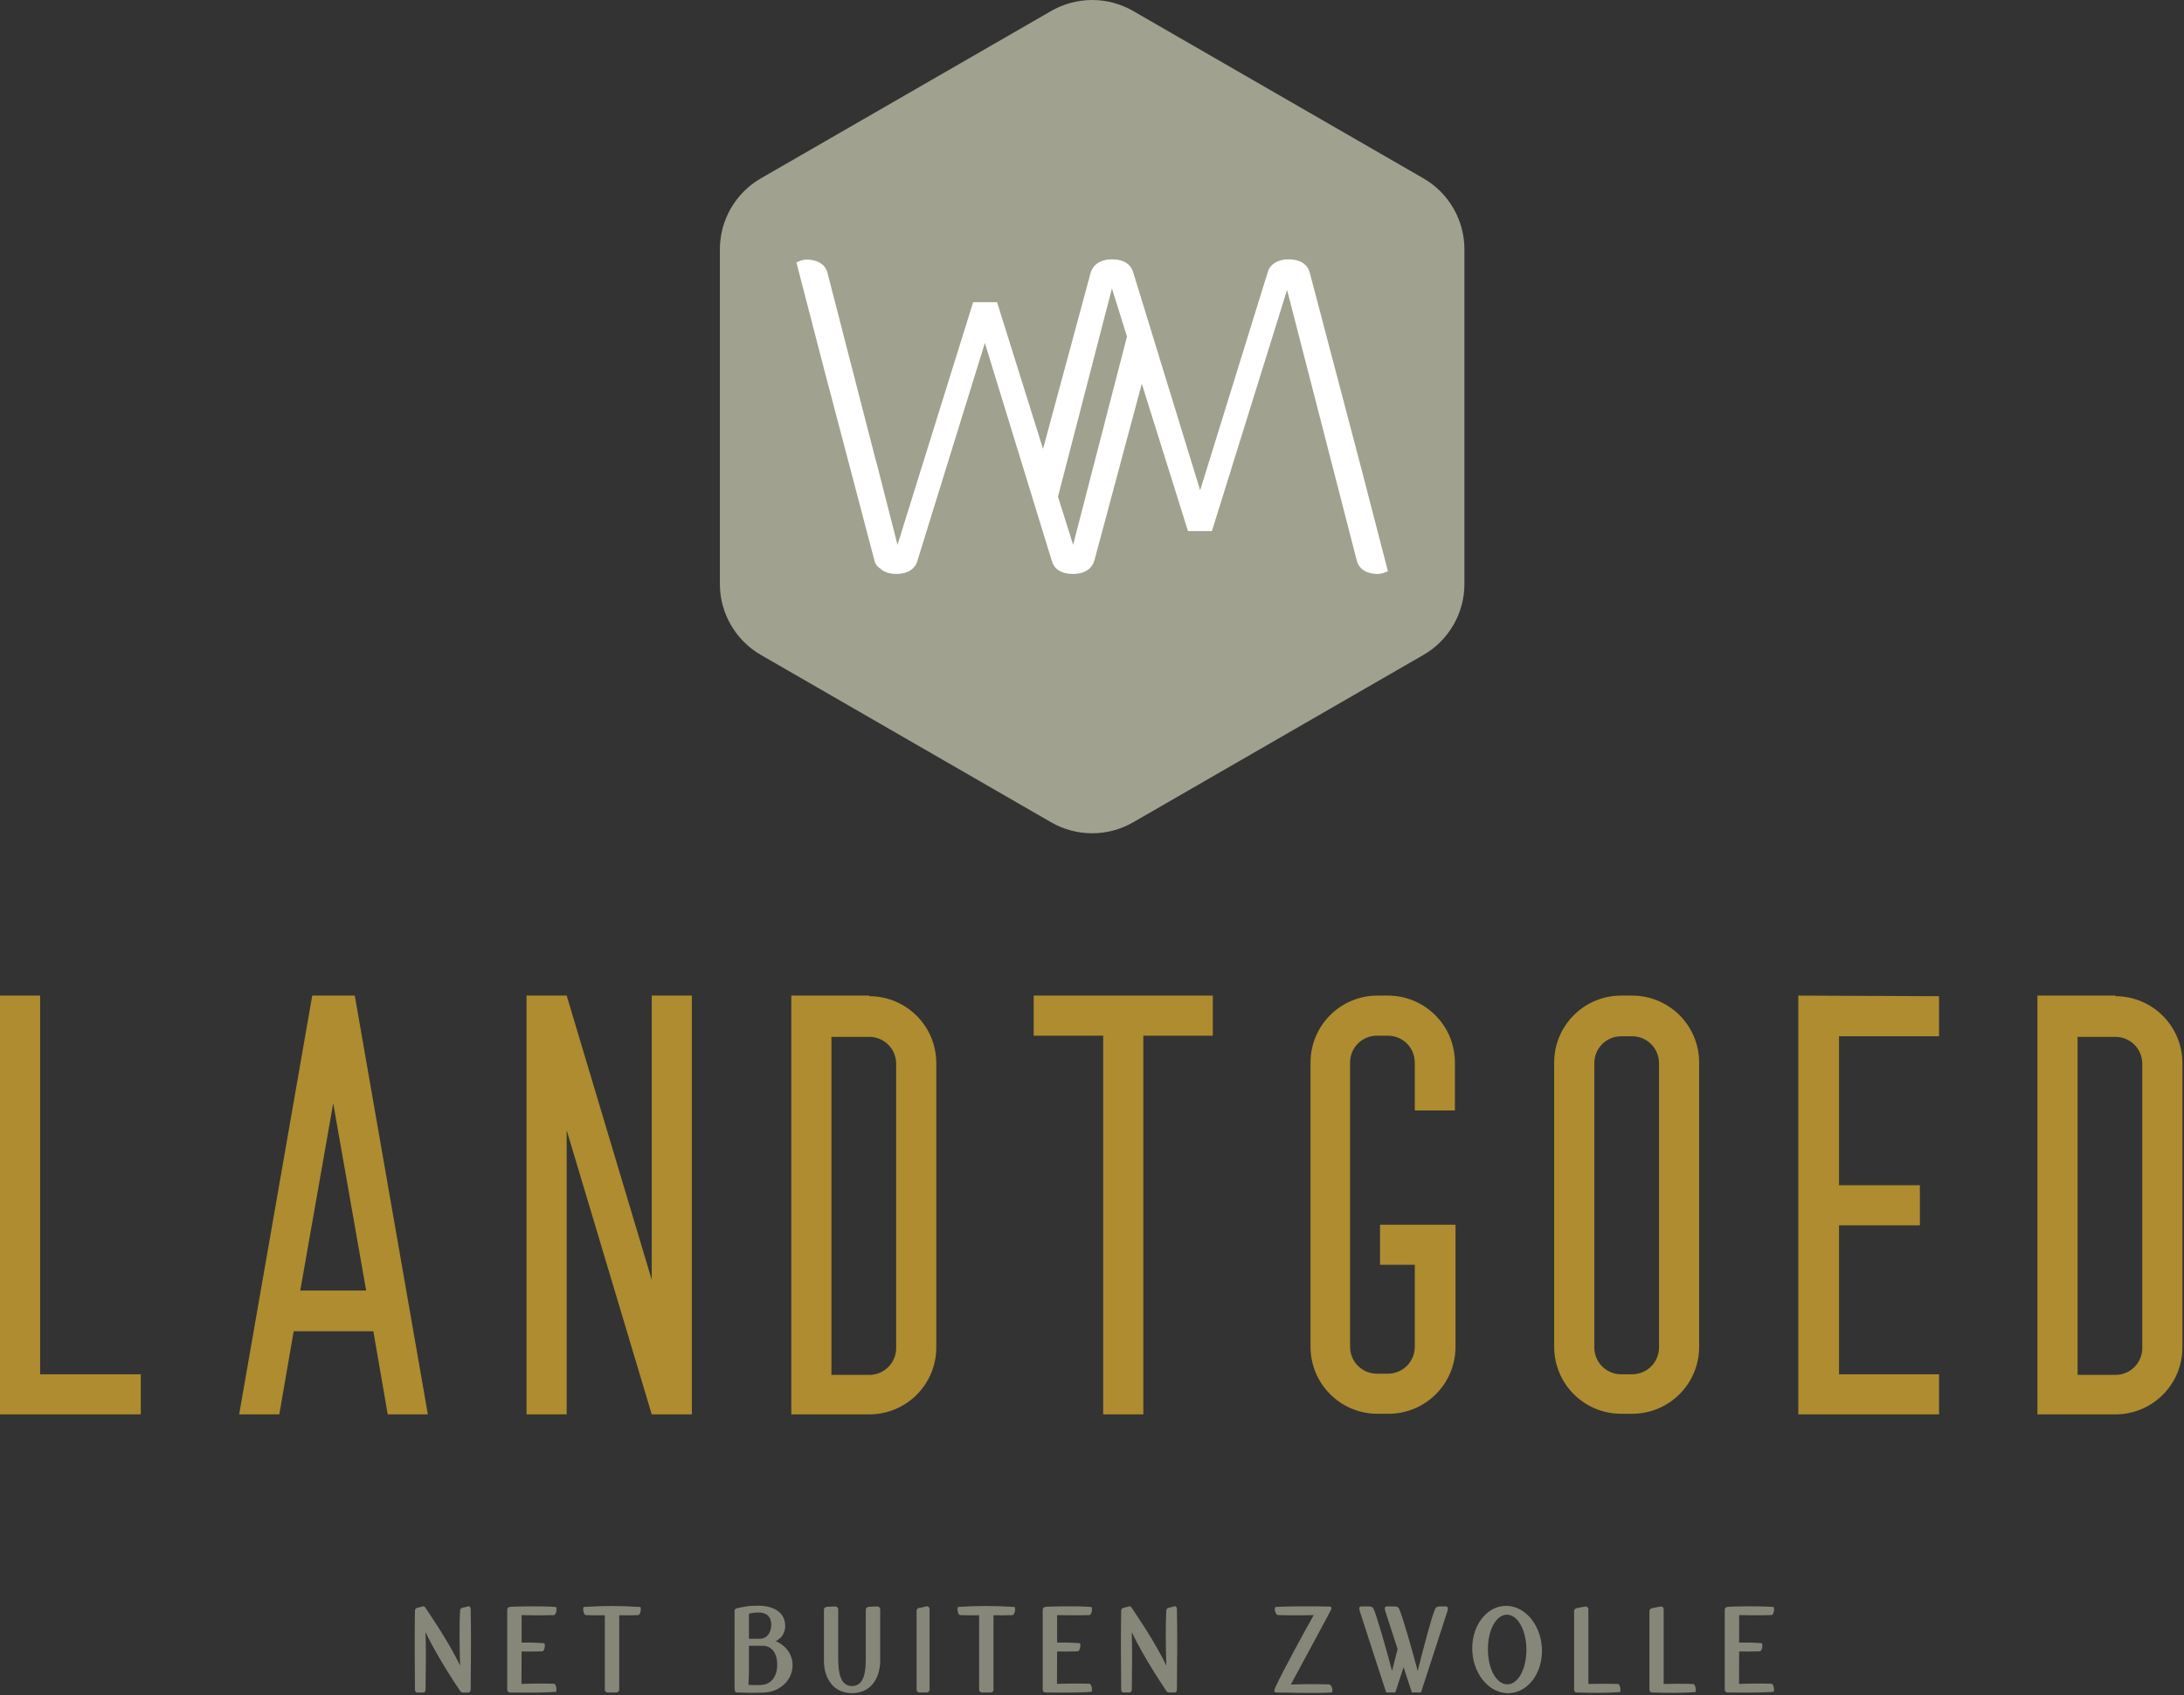
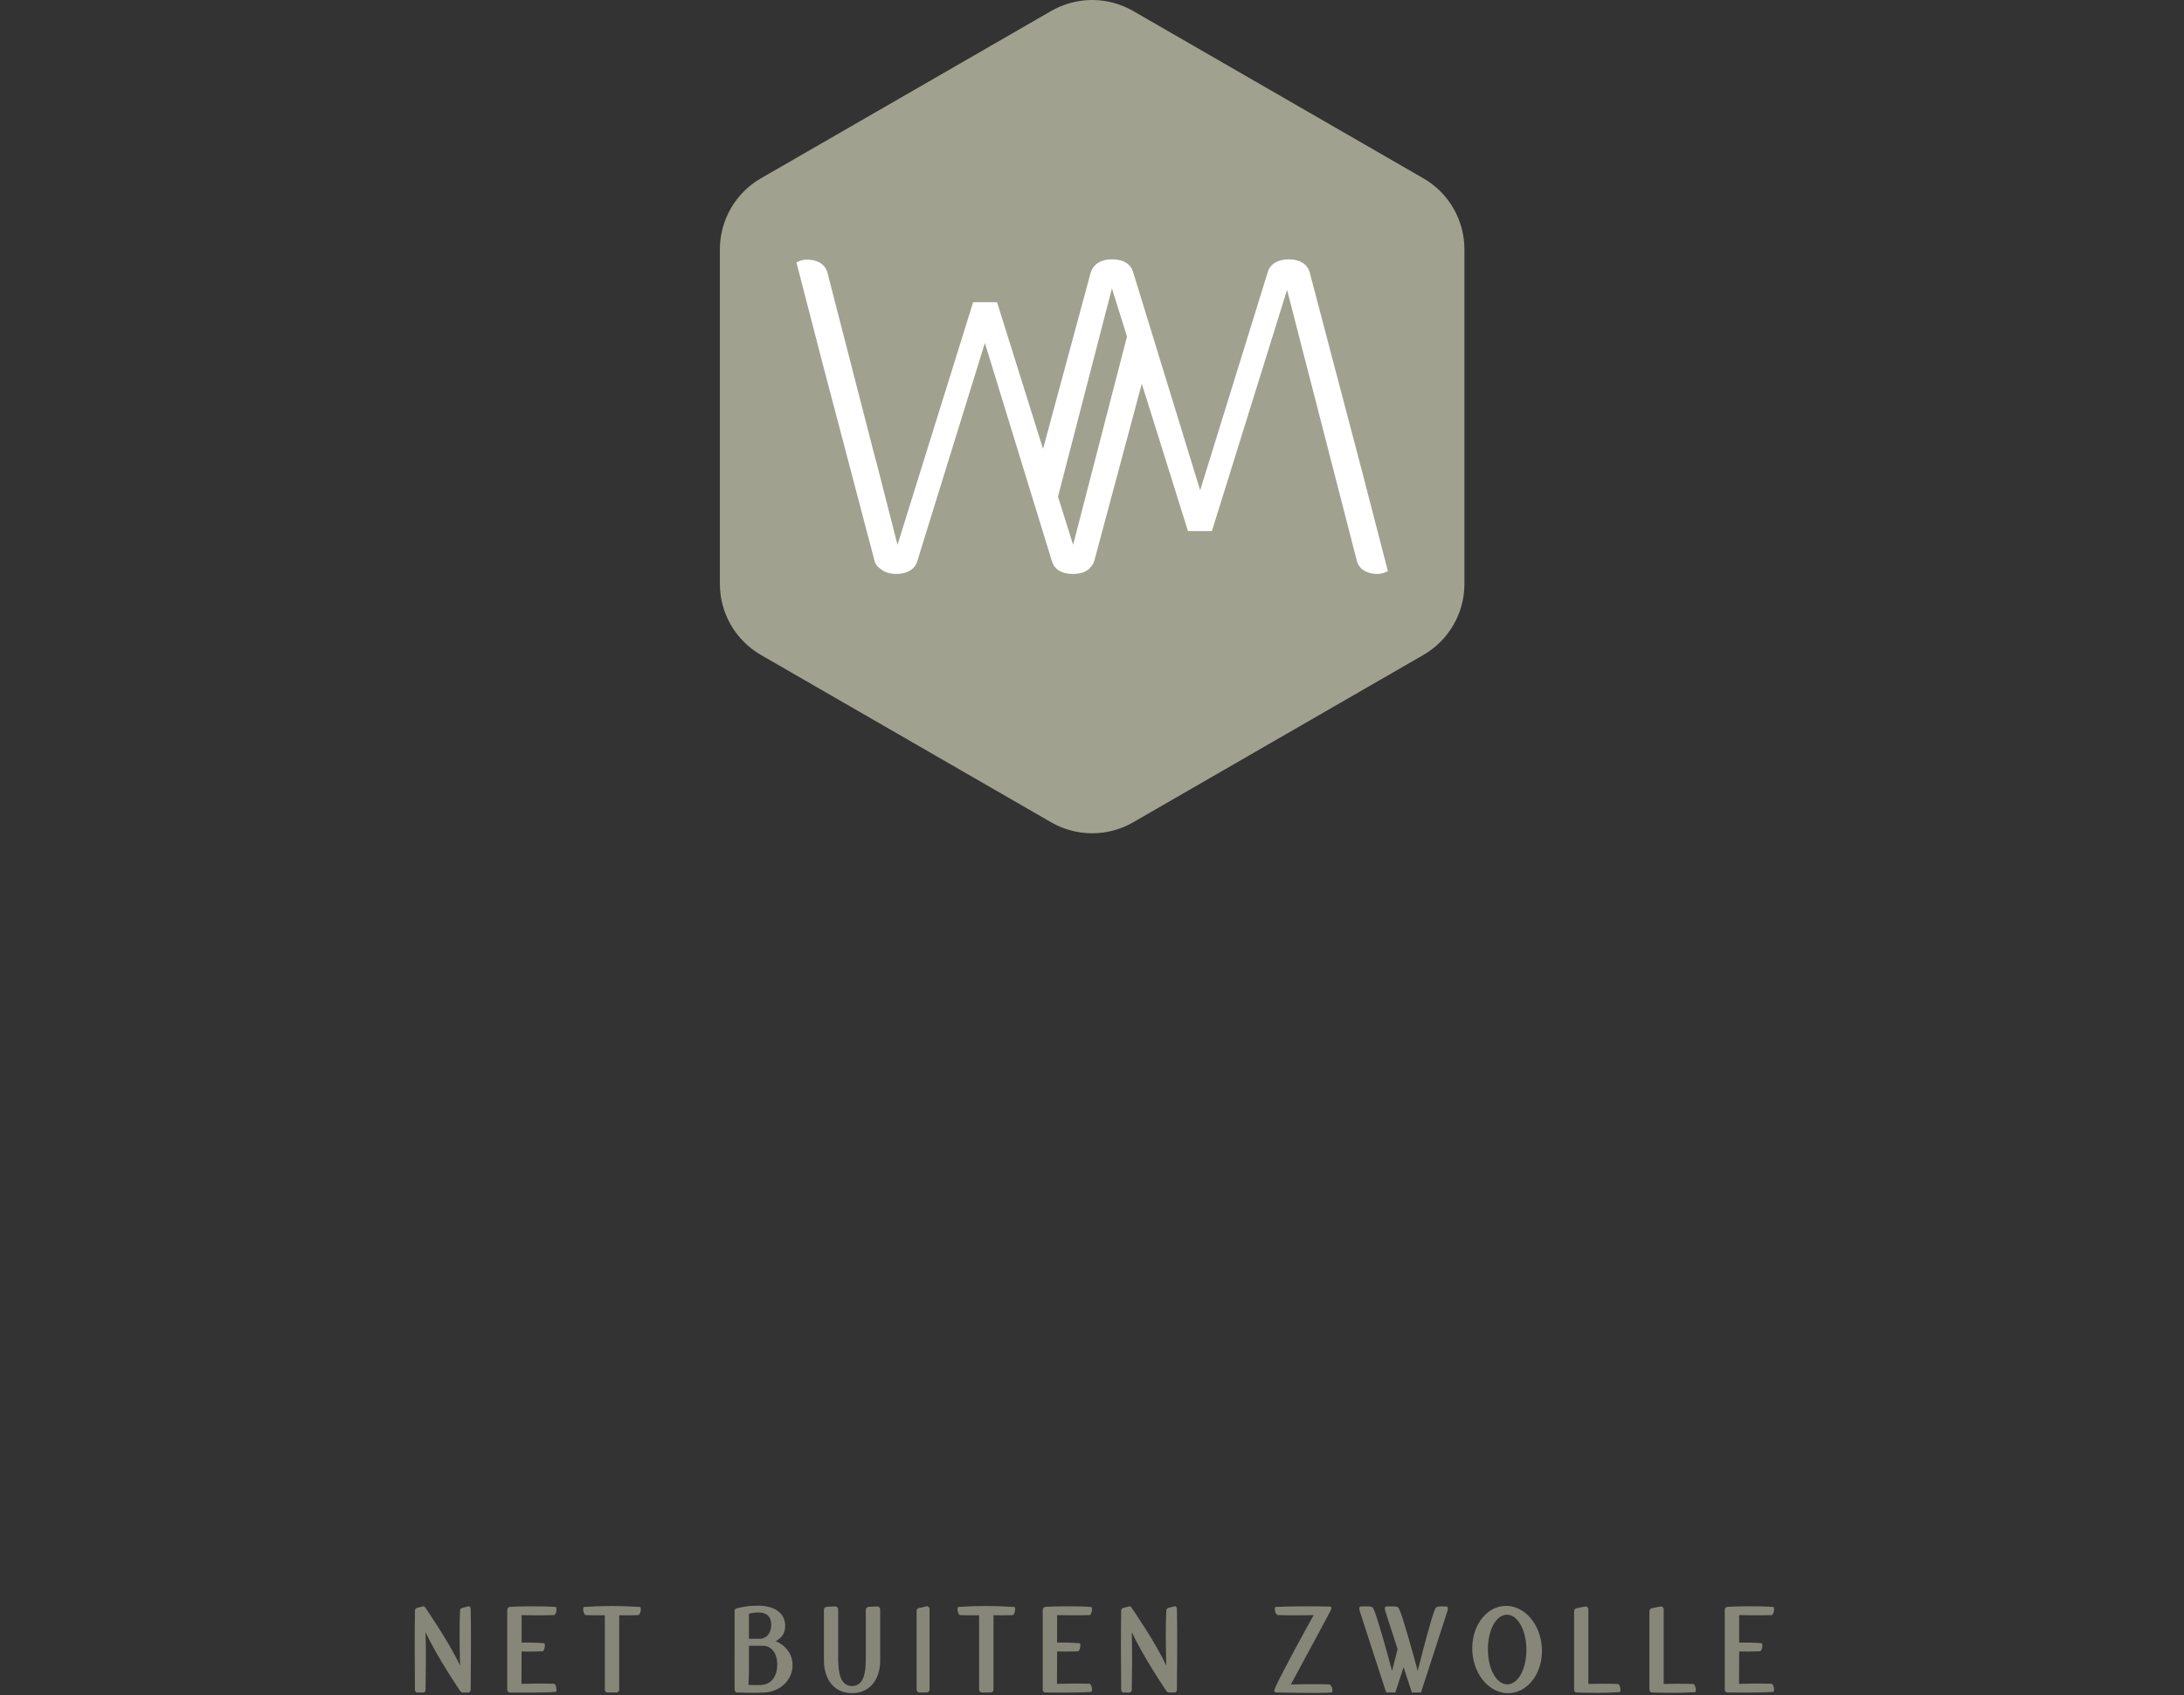
<svg xmlns="http://www.w3.org/2000/svg" width="100%" height="100%" viewBox="0 0 688 534" version="1.1" xml:space="preserve" style="fill-rule:evenodd;clip-rule:evenodd;stroke-linejoin:round;stroke-miterlimit:2;">
  <rect x="0" y="0" width="688" height="534" fill="#333333" stroke="none" />
  <g id="landtgoed_logo_pagina">
    <path d="M461.321,183.978l0,-105.486c0,-9.173 -4.941,-17.717 -12.892,-22.301l-91.485,-52.741c-3.914,-2.254 -8.373,-3.45 -12.897,-3.45c-4.515,-0 -8.974,1.196 -12.892,3.45l-91.486,52.741c-7.951,4.584 -12.892,13.128 -12.892,22.301l-0,105.486c-0,9.169 4.941,17.713 12.892,22.297l91.486,52.746c3.918,2.254 8.377,3.445 12.892,3.445c4.524,-0 8.983,-1.191 12.897,-3.445l91.485,-52.746c7.951,-4.584 12.892,-13.128 12.892,-22.297" style="fill:#a1a18f;fill-rule:nonzero;" />
    <path d="M437.217,179.91l-8.198,-31.659l-16.441,-62.452c-0.549,-2.188 -2.603,-4.102 -6.574,-4.102c-3.971,-0 -6.162,1.914 -6.707,4.239l-21.226,68.497l-21.085,-68.634c-0.686,-2.325 -2.598,-4.102 -6.707,-4.102c-3.97,-0 -6.024,1.914 -6.711,4.239l-14.993,55.463l-14.488,-46.215l-7.529,0l-23.826,76.427l-6.81,-26.64l-0,0.161l-13.129,-50.959l-0.364,-1.441l-0.01,-0.005l-1.76,-6.848c-0.549,-2.188 -2.603,-4.102 -6.574,-4.102c-1.373,0 -2.253,0.468 -3.204,0.865l8.197,31.659l16.442,62.452c0.241,0.959 0.894,1.767 1.845,2.401c1.065,0.964 2.67,1.621 4.956,1.621c3.971,-0 6.162,-1.914 6.711,-4.239l21.222,-68.497l21.085,68.634c0.686,2.32 2.603,4.102 6.711,4.102c3.966,-0 6.02,-1.914 6.706,-4.239l14.932,-55.667l14.549,46.413l7.535,0l23.678,-75.973l19.854,77.07l0.365,1.441l0.004,0.005l1.766,6.848c0.549,2.188 2.603,4.102 6.574,4.102c1.372,-0 2.252,-0.468 3.204,-0.865m-82.195,-73.918l-16.972,65.619l-4.761,-15.17l16.99,-65.586l4.743,15.137Z" style="fill:#fff;fill-rule:nonzero;" />
-     <path d="M12.646,432.874l0,-119.286l-12.646,-0l0,131.913l44.351,0l0,-12.627l-31.705,-0Zm85.716,-119.286l-23.025,131.913l12.646,0l4.53,-26.195l25.098,-0l4.529,26.195l12.646,0l-23.025,-131.913l-13.399,-0Zm-3.776,92.906l10.383,-58.984l10.379,58.984l-20.762,-0Zm110.724,-3.393l-26.802,-89.513l-12.641,-0l-0,131.913l12.641,0l0,-89.513l26.802,89.513l12.641,0l0,-131.913l-12.641,-0l0,89.513Zm68.503,-89.513l-24.535,-0l0,131.913l24.535,0c11.7,0 21.137,-9.423 21.137,-21.105l-0,-89.513c-0,-11.683 -9.437,-21.106 -21.137,-21.106l0,-0.189Zm8.495,110.997c0,4.707 -3.776,8.478 -8.495,8.478l-11.889,-0l0,-106.474l11.889,-0c4.719,-0 8.495,3.771 8.495,8.483l0,89.513Zm43.325,-110.997l-0,12.627l21.894,0l-0,119.286l12.641,0l0,-119.286l21.894,0l0,-12.627l-56.429,-0Zm111.742,-0l-3.398,-0c-11.7,-0 -21.137,9.423 -21.137,21.106l-0,89.513c-0,11.682 9.437,21.105 21.137,21.105l3.398,0c11.699,0 21.137,-9.423 21.137,-21.105l-0,-38.445l-23.778,-0l-0,12.627l10.947,0l-0,25.818c-0,4.711 -3.777,8.478 -8.496,8.478l-3.398,-0c-4.714,-0 -8.49,-3.767 -8.49,-8.478l-0,-89.513c-0,-4.712 3.776,-8.479 8.49,-8.479l3.398,0c4.719,0 8.496,3.767 8.496,8.479l-0,15.075l12.641,0l0,-15.075c0,-11.683 -9.432,-21.106 -21.137,-21.106l0.19,-0Zm76.752,-0l-3.398,-0c-11.7,-0 -21.137,9.423 -21.137,21.106l0,89.513c0,11.682 9.437,21.105 21.137,21.105l3.398,0c11.7,0 21.137,-9.423 21.137,-21.105l-0,-89.513c-0,-11.683 -9.437,-21.106 -21.137,-21.106m8.491,110.808c-0,4.711 -3.772,8.478 -8.491,8.478l-3.398,-0c-4.719,-0 -8.491,-3.767 -8.491,-8.478l0,-89.513c0,-4.712 3.772,-8.479 8.491,-8.479l3.398,0c4.719,0 8.491,3.767 8.491,8.479l-0,89.513Zm43.878,-110.808l-0,131.913l44.346,0l0,-12.627l-31.516,-0l0,-46.923l25.477,-0l0,-12.628l-25.477,-0l0,-46.919l31.516,0l0,-12.627l-44.346,-0.189Zm99.867,-0l-24.535,-0l0,131.913l24.535,0c11.7,0 21.137,-9.423 21.137,-21.105l0,-89.513c0,-11.683 -9.437,-21.106 -21.137,-21.106l0,-0.189Zm8.496,110.997c-0,4.707 -3.777,8.478 -8.496,8.478l-11.889,-0l0,-106.474l11.889,-0c4.719,-0 8.496,3.771 8.496,8.483l-0,89.513Z" style="fill:#ae8c2f;fill-rule:nonzero;" />
    <path d="M147.619,505.917c0,0 -1.467,0.449 -2.04,0.53c-0.326,0.085 -0.653,0.411 -0.653,0.898c-0.241,4.617 -0.161,10.742 0,17.315c-3.346,-7.268 -10.294,-17.315 -11.027,-18.417l-0.043,-0.08l-0.449,-0.246c-0,0 -1.468,0.449 -2.036,0.53c-0.326,0.085 -0.653,0.411 -0.653,0.898c-0.123,7.556 -0.08,16.006 0,24.867c0,0.487 0.327,0.898 0.653,0.898l2.036,0c0.369,0 0.653,-0.411 0.653,-0.898c0.085,-5.841 0.165,-11.635 -0,-18.128c3.843,8.246 10.989,18.657 10.989,18.657l0.204,0.204l0.326,0.165l2.04,0c0.369,0 0.653,-0.411 0.653,-0.898c0.081,-8.658 0.161,-17.396 0,-25.397c0,-0.491 -0.284,-0.898 -0.653,-0.898m26.864,24.424c-3.796,-0.123 -8.983,-0 -10.209,0.042c0,-5.061 0.043,-5.099 0.043,-10.198c1.59,0.038 3.999,0.038 6.493,-0.043c0.814,-0.038 1.06,-2.523 0.611,-2.561c-2.736,-0.208 -5.348,-0.246 -7.104,-0.208l-0,-8.648c1.263,0.042 6.37,0.122 10.166,-0c0.819,-0.038 1.06,-2.524 0.572,-2.562c-4.983,-0.368 -12.901,-0.165 -14.368,-0.042c-0.654,0.165 -0.9,0.406 -0.9,0.898l0,25.236c0,0.486 0.37,0.855 0.857,0.855l0.98,0c-0,0 8.448,0.161 13.431,-0.203c0.488,-0 0.247,-2.524 -0.572,-2.566m27.152,-24.178c-6.167,-0.406 -12.04,-0.406 -17.677,0c-0.492,0.038 -0.204,2.524 0.61,2.562c1.965,0.085 4.165,0.085 5.964,0.042l-0,23.488c-0,0.486 0.407,0.855 0.899,0.855l2.731,0c0.492,0 0.899,-0.369 0.899,-0.855l0,-23.488c1.794,0.043 3.999,0.043 5.959,-0.042c0.819,-0.038 1.103,-2.524 0.615,-2.562m48.019,17.732c-0.241,-3.261 -2.366,-5.752 -5.3,-6.971c1.997,-0.978 3.18,-2.769 2.976,-5.34c-0.326,-4.079 -4.079,-5.827 -8.495,-5.827c-2.698,-0 -3.796,0.241 -3.796,0.241c-0.695,0.08 -2.735,0.529 -2.735,0.529c-0.611,0.161 -0.895,0.406 -0.895,0.893c0,22.018 -0.042,24.343 0.038,24.835c0.123,0.813 0.45,0.855 0.899,0.855l0.814,0c0,0 4.042,0.203 7.72,0c5.229,-0.288 9.143,-4.404 8.774,-9.215m-10.246,-15.983c2.328,0.16 3.597,1.465 3.554,3.998c-0.08,2.363 -1.264,4.078 -3.389,4.281l-3.639,0l-0,-7.953c0.861,-0.166 2.248,-0.411 3.474,-0.326Zm5.433,16.554c-0.038,3.71 -2.002,5.993 -4.738,6.239c-1.225,0.122 -2.943,0.08 -4.33,-0c0.08,-1.305 0.161,-3.143 0.161,-5.506l-0,-6.81l4.416,-0c2.735,-0 4.576,2.405 4.491,6.077m31.54,-18.468c-0.734,-0 -2.736,0.123 -2.736,0.123c-0.653,0.165 -0.895,0.406 -0.895,0.898l0,16.063c-0.042,2.689 -0.411,5.34 -1.552,6.725c-1.429,1.71 -4.127,1.71 -5.556,-0c-1.188,-1.385 -1.515,-4.036 -1.595,-6.725l-0,-16.186c-0,-0.487 -0.407,-0.898 -0.857,-0.898c-0.733,-0 -2.773,0.123 -2.773,0.123c-0.611,0.165 -0.857,0.406 -0.857,0.898l0,16.063c0,5.42 2.854,10.231 8.86,10.231c5.959,0 8.855,-4.811 8.855,-10.231l0,-16.186c0,-0.487 -0.407,-0.898 -0.894,-0.898m16.451,0.817c-0,-0.491 -0.407,-0.898 -0.899,-0.898c-0,0 -1.548,0.449 -2.324,0.53c-0.488,0.085 -0.857,0.411 -0.857,0.898l0,24.867c0,0.487 0.369,0.898 0.857,0.898l2.324,0c0.492,0 0.899,-0.411 0.899,-0.898l-0,-25.397Zm26.717,-0.652c-6.167,-0.406 -12.041,-0.406 -17.677,0c-0.488,0.038 -0.204,2.524 0.615,2.562c1.959,0.085 4.165,0.085 5.958,0.042l0,23.488c0,0.486 0.412,0.855 0.9,0.855l2.731,0c0.492,0 0.899,-0.369 0.899,-0.855l-0,-23.488c1.798,0.043 4.004,0.043 5.963,-0.042c0.814,-0.038 1.103,-2.524 0.611,-2.562m23.631,24.178c-3.796,-0.123 -8.983,-0 -10.209,0.042c-0,-5.061 0.043,-5.099 0.043,-10.198c1.59,0.038 3.999,0.038 6.493,-0.043c0.814,-0.038 1.06,-2.523 0.611,-2.561c-2.736,-0.208 -5.349,-0.246 -7.104,-0.208l-0,-8.648c1.263,0.042 6.37,0.122 10.166,-0c0.818,-0.038 1.06,-2.524 0.572,-2.562c-4.983,-0.368 -12.901,-0.165 -14.368,-0.042c-0.654,0.165 -0.9,0.406 -0.9,0.898l0,25.236c0,0.486 0.369,0.855 0.857,0.855l0.98,0c-0,0 8.448,0.161 13.431,-0.203c0.488,-0 0.246,-2.524 -0.572,-2.566m26.92,-24.424c0,0 -1.467,0.449 -2.04,0.53c-0.326,0.085 -0.653,0.411 -0.653,0.898c-0.246,4.617 -0.161,10.742 0,17.315c-3.351,-7.268 -10.294,-17.315 -11.027,-18.417l-0.043,-0.08l-0.45,-0.246c0,0 -1.467,0.449 -2.035,0.53c-0.326,0.085 -0.653,0.411 -0.653,0.898c-0.123,7.556 -0.085,16.006 0,24.867c0,0.487 0.327,0.898 0.653,0.898l2.035,0c0.369,0 0.653,-0.411 0.653,-0.898c0.081,-5.841 0.166,-11.635 0,-18.128c3.844,8.246 10.99,18.657 10.99,18.657l0.204,0.204l0.326,0.165l2.04,0c0.364,0 0.653,-0.411 0.653,-0.898c0.081,-8.658 0.161,-17.396 0,-25.397c0,-0.491 -0.289,-0.898 -0.653,-0.898m48.512,24.627c-5.633,-0.161 -11.269,-0 -11.965,0.042c3.474,-6.474 12.537,-23.161 12.66,-23.567c0.204,-0.572 0.161,-0.979 -0.449,-0.979l-0.043,0c0,0 -10.535,-0.245 -16.906,0.123c-0.61,0.038 -0.284,2.524 0.777,2.562c5.556,0.165 11.107,-0 11.107,-0l0.081,-0.038c-2.939,5.208 -9.759,17.745 -11.719,21.98c-0.326,0.491 -0.449,1.139 -0.695,1.63c-0.161,0.487 0.165,0.813 0.615,0.813c2.409,-0.042 11.392,0.326 17.355,0c0.653,-0.042 0.284,-2.524 -0.818,-2.566m36.863,-24.546l-1.841,-0c-0.53,-0 -1.183,0.042 -1.547,0.817c-1.103,2.444 -3.72,12.557 -5.476,19.485c-1.794,-6.602 -4.652,-16.919 -5.836,-19.485c-0.326,-0.775 -1.022,-0.817 -1.514,-0.817l-2.367,-0c-0.695,-0 -0.733,0.572 -0.53,1.347c0.123,0.326 2.002,6.115 3.919,12.107c-0.61,2.363 -1.226,4.769 -1.756,6.848c-1.756,-6.602 -4.657,-16.919 -5.797,-19.485c-0.37,-0.775 -1.023,-0.817 -1.553,-0.817l-2.366,-0c-0.653,-0 -0.696,0.572 -0.492,1.347c0.203,0.732 8.372,25.765 8.372,25.765l2.859,0c-0,0 1.14,-3.549 2.612,-7.991c1.472,4.442 2.613,7.991 2.613,7.991l2.858,0c0,0 8.169,-25.033 8.373,-25.765c0.203,-0.775 0.16,-1.347 -0.531,-1.347m30.239,12.882c-0.488,-7.627 -5.793,-13.454 -11.842,-13.043c-6.044,0.406 -10.531,6.843 -10.043,14.471c0.492,7.585 5.798,13.412 11.841,13.005c6.044,-0.406 10.536,-6.847 10.044,-14.433m-10.981,11.664c-3.35,-0.08 -6.048,-4.934 -6.006,-11.134c0,-6.196 2.736,-10.926 6.087,-10.808c3.351,0.085 6.044,4.938 6.044,11.134c-0.038,6.243 -2.779,10.931 -6.125,10.808m34.905,-0.123c-3.592,-0.118 -7.88,-0.038 -9.267,0l0,-23.525c0,-0.487 -0.369,-0.898 -0.857,-0.898c0,-0 -2.002,0.411 -2.735,0.529c-0.488,0.085 -0.895,0.411 -0.895,0.898l0,24.83c0,0.449 0.365,0.855 0.814,0.855c4.691,0.123 9.144,0.203 13.555,-0.123c0.488,-0.042 0.204,-2.523 -0.615,-2.566m23.73,0c-3.592,-0.118 -7.88,-0.038 -9.271,0l-0,-23.525c-0,-0.487 -0.365,-0.898 -0.857,-0.898c0,-0 -1.997,0.411 -2.731,0.529c-0.487,0.085 -0.899,0.411 -0.899,0.898l0,24.83c0,0.449 0.369,0.855 0.819,0.855c4.69,0.123 9.144,0.203 13.55,-0.123c0.492,-0.042 0.208,-2.523 -0.611,-2.566m24.668,-0.08c-3.796,-0.123 -8.983,-0 -10.209,0.042c0,-5.061 0.043,-5.099 0.043,-10.198c1.59,0.038 3.999,0.038 6.493,-0.043c0.814,-0.038 1.06,-2.523 0.611,-2.561c-2.736,-0.208 -5.348,-0.246 -7.104,-0.208l-0,-8.648c1.263,0.042 6.37,0.122 10.166,-0c0.819,-0.038 1.065,-2.524 0.573,-2.562c-4.984,-0.368 -12.902,-0.165 -14.369,-0.042c-0.653,0.165 -0.9,0.406 -0.9,0.898l0,25.236c0,0.486 0.37,0.855 0.857,0.855l0.98,0c-0,0 8.448,0.161 13.432,-0.203c0.492,-0 0.246,-2.524 -0.573,-2.566" style="fill:#878779;fill-rule:nonzero;" />
  </g>
</svg>